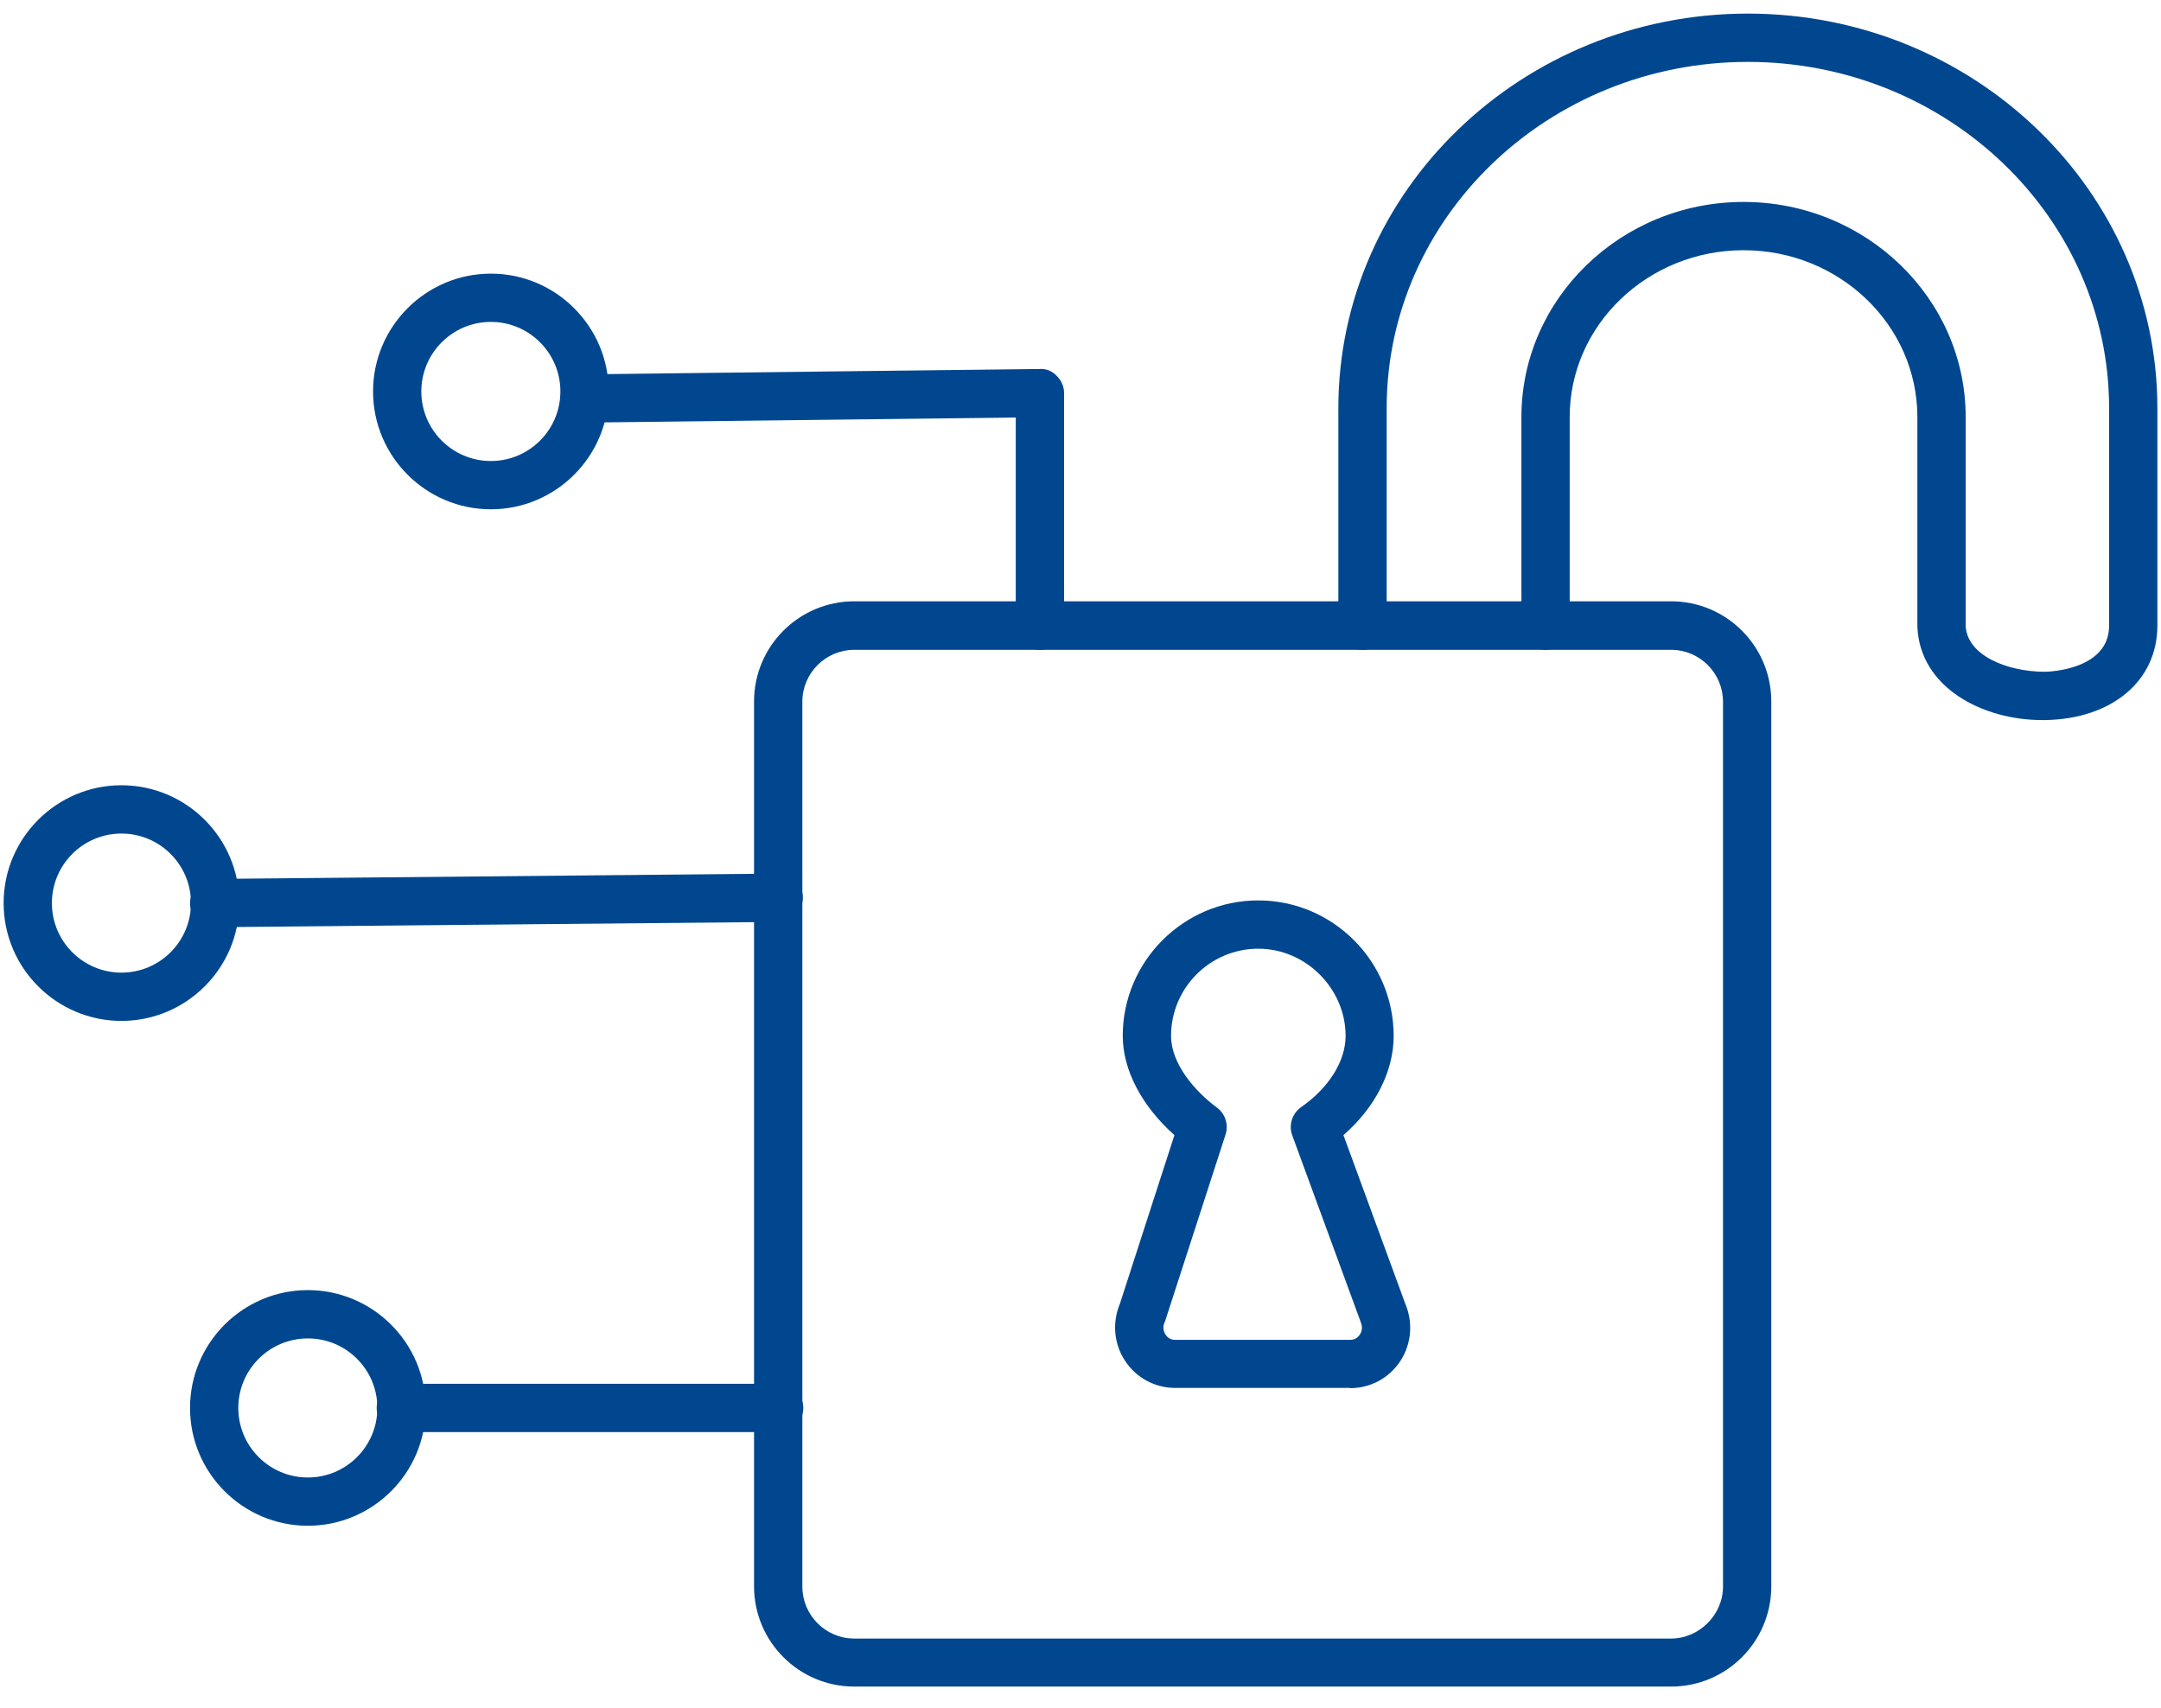
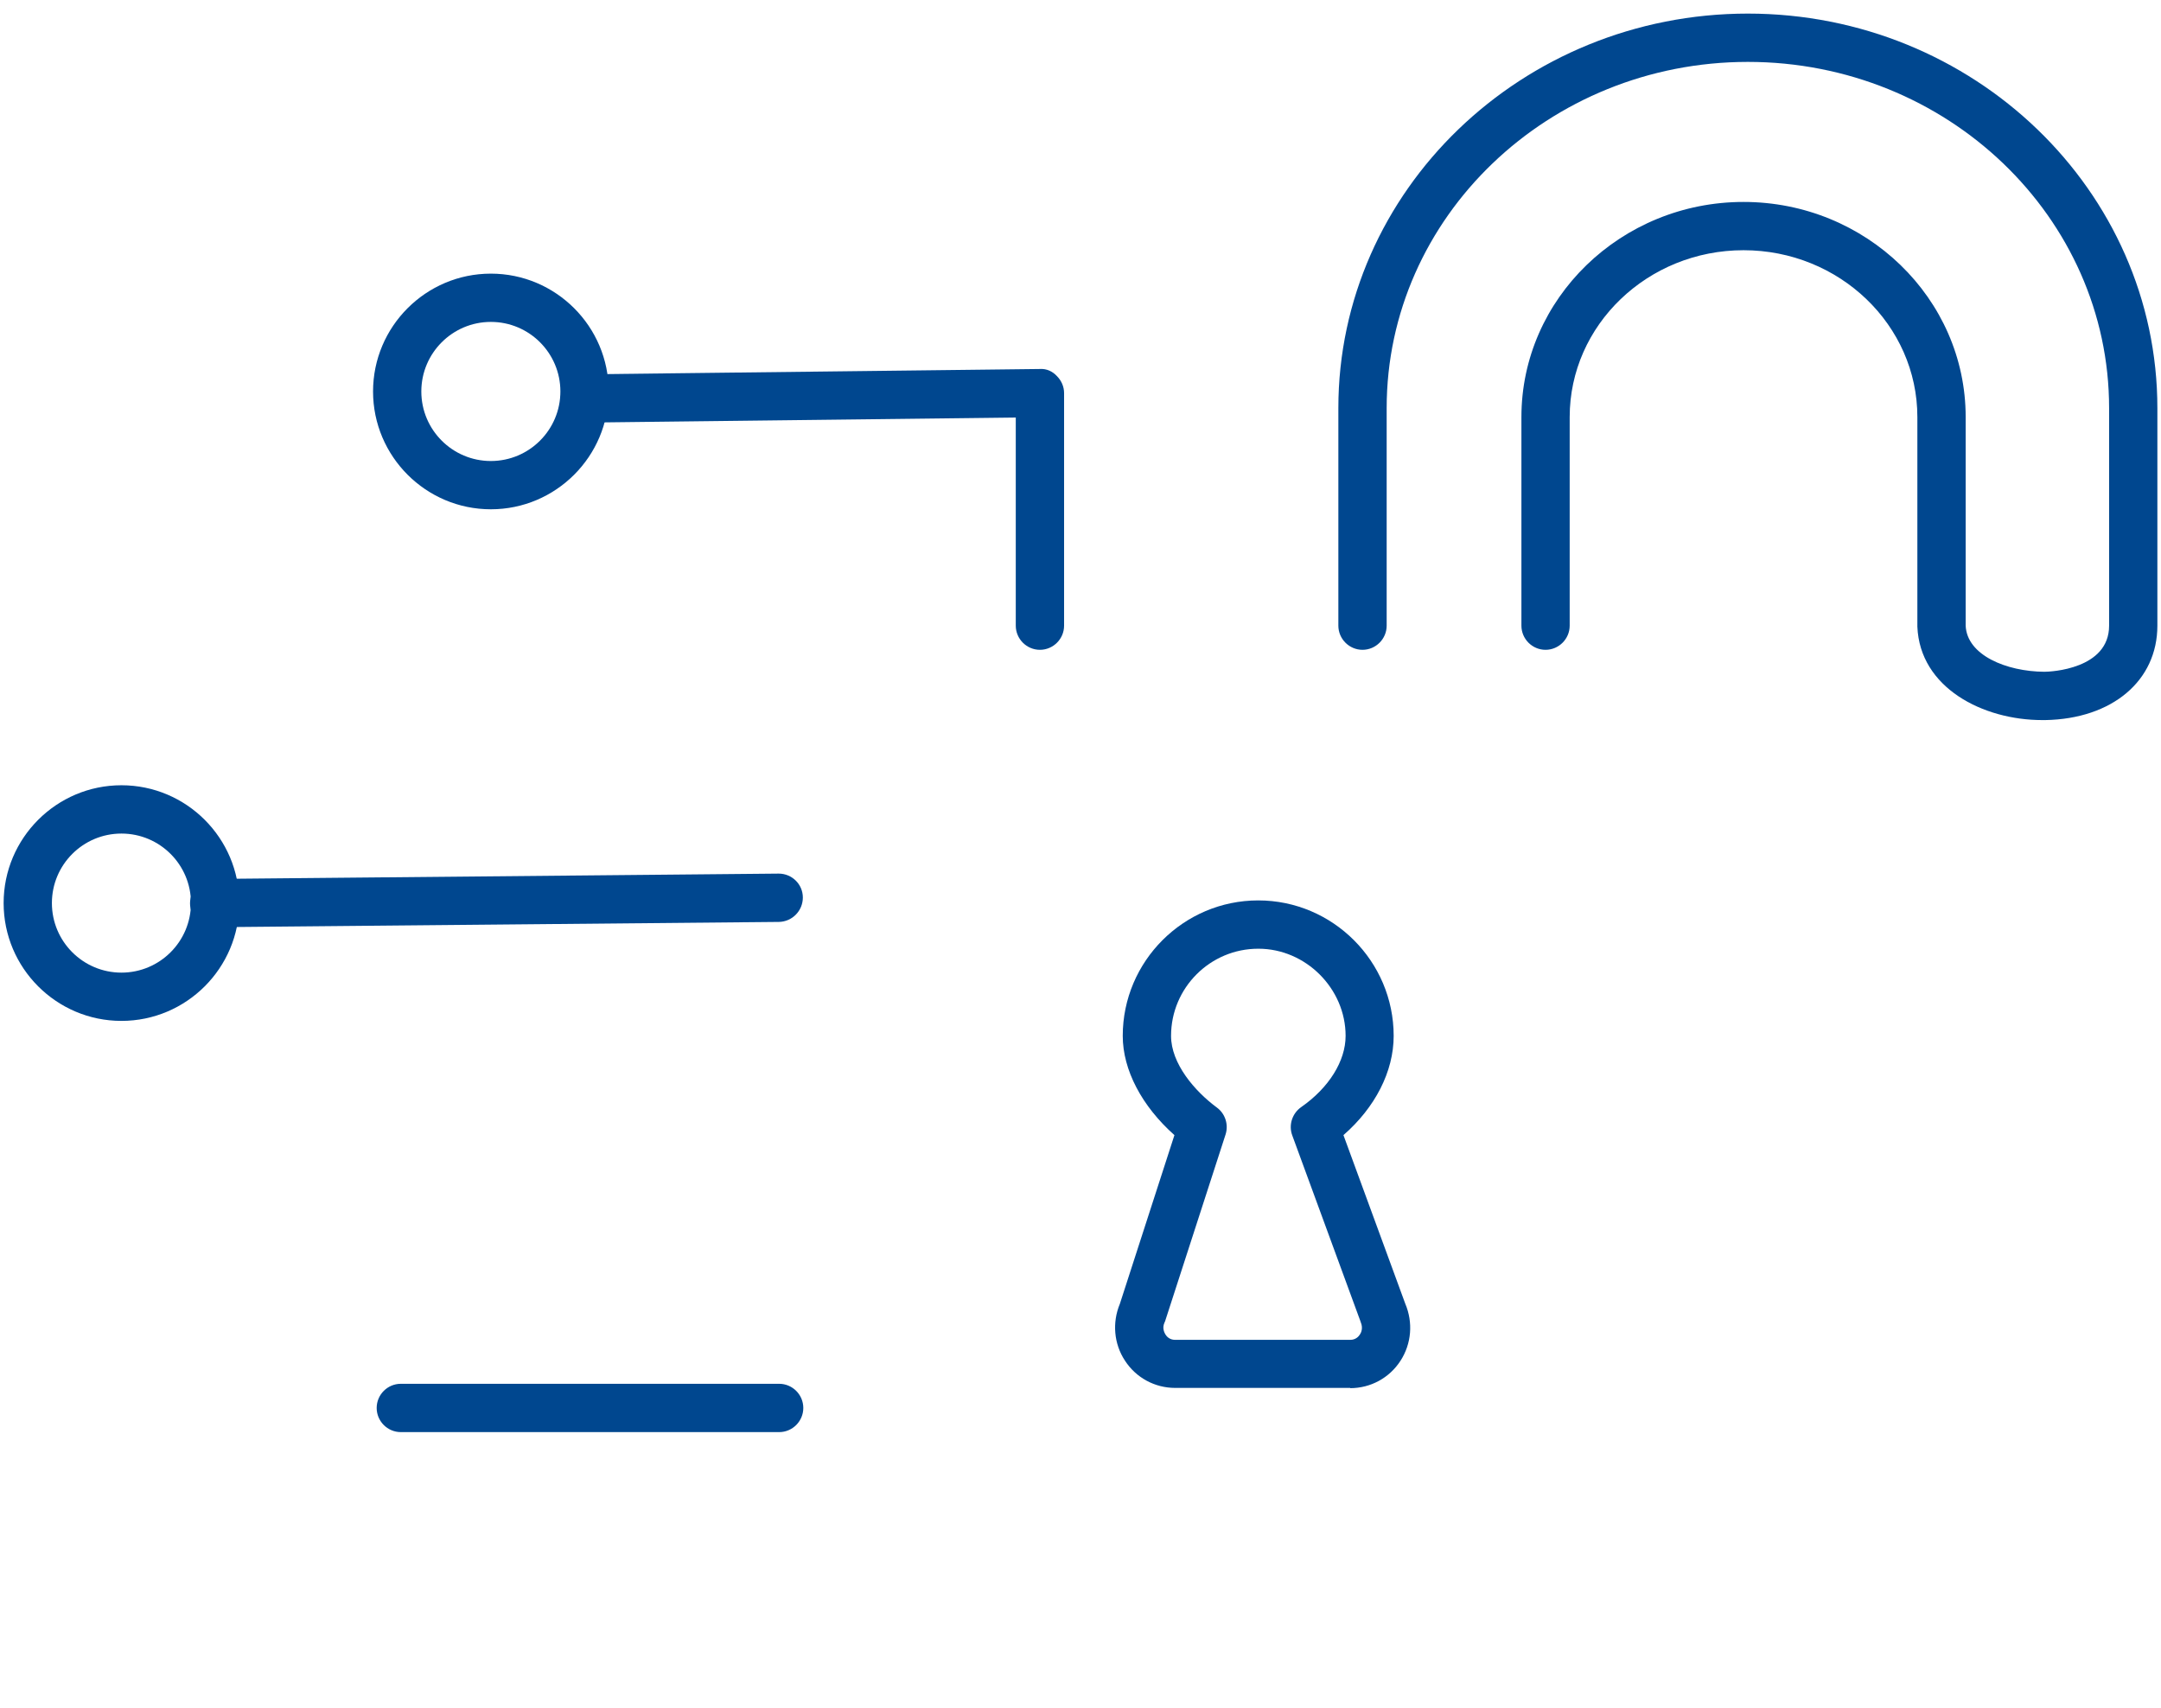
<svg xmlns="http://www.w3.org/2000/svg" width="62" height="49" viewBox="0 0 62 49" fill="none">
  <g clip-path="url(#clip0_164_1860)">
-     <path d="M47.944 48.39H24.509C22.923 48.39 21.634 47.102 21.634 45.515V20.126C21.634 18.54 22.923 17.252 24.509 17.252H47.944C49.531 17.252 50.819 18.54 50.819 20.126V45.515C50.819 47.102 49.531 48.39 47.944 48.39ZM24.509 18.644C23.692 18.644 23.02 19.309 23.02 20.133V45.522C23.02 46.34 23.685 47.012 24.509 47.012H47.944C48.748 47.012 49.434 46.333 49.434 45.522V20.133C49.434 19.316 48.769 18.644 47.944 18.644H24.509Z" fill="#00478F" />
    <path d="M58.592 20.66C56.888 20.66 55.08 19.732 55.01 17.979V11.966C55.01 9.326 52.773 7.179 50.023 7.179C47.273 7.179 45.035 9.326 45.035 11.966V17.951C45.035 18.332 44.723 18.644 44.342 18.644C43.961 18.644 43.65 18.332 43.65 17.951V11.966C43.65 8.564 46.511 5.794 50.023 5.794C53.535 5.794 56.396 8.564 56.396 11.966V17.951C56.431 18.796 57.56 19.267 58.654 19.274C58.841 19.274 60.511 19.198 60.511 17.951V11.71C60.511 6.23 55.862 1.776 50.147 1.776C44.432 1.776 39.784 6.23 39.784 11.71V17.951C39.784 18.332 39.472 18.644 39.091 18.644C38.71 18.644 38.398 18.332 38.398 17.951V11.71C38.398 5.468 43.67 0.39 50.147 0.39C56.624 0.39 61.896 5.468 61.896 11.71V17.951C61.896 19.531 60.601 20.625 58.682 20.66C58.654 20.66 58.62 20.66 58.592 20.66Z" fill="#00478F" />
    <path d="M38.738 39.821H33.715C33.134 39.821 32.593 39.53 32.275 39.038C31.956 38.553 31.907 37.944 32.129 37.41L33.695 32.568C32.76 31.737 32.212 30.698 32.212 29.721C32.212 27.58 33.958 25.834 36.099 25.834C38.239 25.834 39.985 27.58 39.985 29.721C39.985 30.746 39.451 31.778 38.544 32.568L40.317 37.403C40.546 37.944 40.498 38.553 40.179 39.045C39.86 39.537 39.32 39.828 38.738 39.828V39.821ZM36.099 27.22C34.72 27.22 33.598 28.342 33.598 29.721C33.598 30.517 34.277 31.307 34.914 31.778C35.15 31.951 35.253 32.263 35.163 32.547L33.438 37.874C33.438 37.874 33.425 37.923 33.411 37.944C33.334 38.11 33.411 38.242 33.438 38.29C33.473 38.345 33.556 38.442 33.715 38.442H38.738C38.897 38.442 38.98 38.345 39.015 38.29C39.05 38.242 39.112 38.11 39.043 37.944C39.043 37.93 39.029 37.916 39.029 37.902L37.075 32.575C36.965 32.277 37.075 31.944 37.332 31.764C38.128 31.21 38.606 30.441 38.606 29.721C38.606 28.363 37.463 27.22 36.105 27.22H36.099Z" fill="#00478F" />
    <path d="M29.836 18.644C29.455 18.644 29.143 18.332 29.143 17.951V11.98L16.785 12.125H16.778C16.397 12.125 16.092 11.82 16.085 11.439C16.085 11.058 16.39 10.746 16.771 10.74L29.829 10.587C30.03 10.573 30.197 10.656 30.321 10.788C30.453 10.92 30.529 11.093 30.529 11.28V17.951C30.529 18.332 30.217 18.644 29.836 18.644Z" fill="#00478F" />
    <path d="M6.144 26.603C5.763 26.603 5.452 26.299 5.452 25.918C5.452 25.537 5.757 25.225 6.138 25.218L22.341 25.065C22.722 25.065 23.034 25.37 23.034 25.751C23.034 26.132 22.729 26.444 22.348 26.451L6.144 26.603Z" fill="#00478F" />
    <path d="M22.355 41.089H11.499C11.118 41.089 10.807 40.777 10.807 40.396C10.807 40.015 11.118 39.703 11.499 39.703H22.355C22.736 39.703 23.047 40.015 23.047 40.396C23.047 40.777 22.736 41.089 22.355 41.089Z" fill="#00478F" />
    <path d="M14.083 14.612C12.22 14.612 10.703 13.095 10.703 11.232C10.703 9.368 12.22 7.851 14.083 7.851C15.947 7.851 17.464 9.368 17.464 11.232C17.464 13.095 15.947 14.612 14.083 14.612ZM14.083 9.236C12.982 9.236 12.088 10.13 12.088 11.232C12.088 12.333 12.982 13.227 14.083 13.227C15.185 13.227 16.078 12.333 16.078 11.232C16.078 10.13 15.185 9.236 14.083 9.236Z" fill="#00478F" />
    <path d="M3.484 29.291C1.621 29.291 0.104 27.774 0.104 25.911C0.104 24.047 1.621 22.53 3.484 22.53C5.348 22.53 6.865 24.047 6.865 25.911C6.865 27.774 5.348 29.291 3.484 29.291ZM3.484 23.916C2.383 23.916 1.489 24.809 1.489 25.911C1.489 27.012 2.383 27.906 3.484 27.906C4.586 27.906 5.479 27.012 5.479 25.911C5.479 24.809 4.586 23.916 3.484 23.916Z" fill="#00478F" />
-     <path d="M8.832 43.776C6.969 43.776 5.452 42.259 5.452 40.396C5.452 38.532 6.969 37.015 8.832 37.015C10.696 37.015 12.213 38.532 12.213 40.396C12.213 42.259 10.696 43.776 8.832 43.776ZM8.832 38.401C7.731 38.401 6.837 39.294 6.837 40.396C6.837 41.497 7.731 42.391 8.832 42.391C9.934 42.391 10.827 41.497 10.827 40.396C10.827 39.294 9.934 38.401 8.832 38.401Z" fill="#00478F" />
  </g>
  <defs>
    <clipPath id="clip0_164_1860">
      <rect width="62" height="48" fill="white" transform="translate(0 0.39)" />
    </clipPath>
  </defs>
</svg>